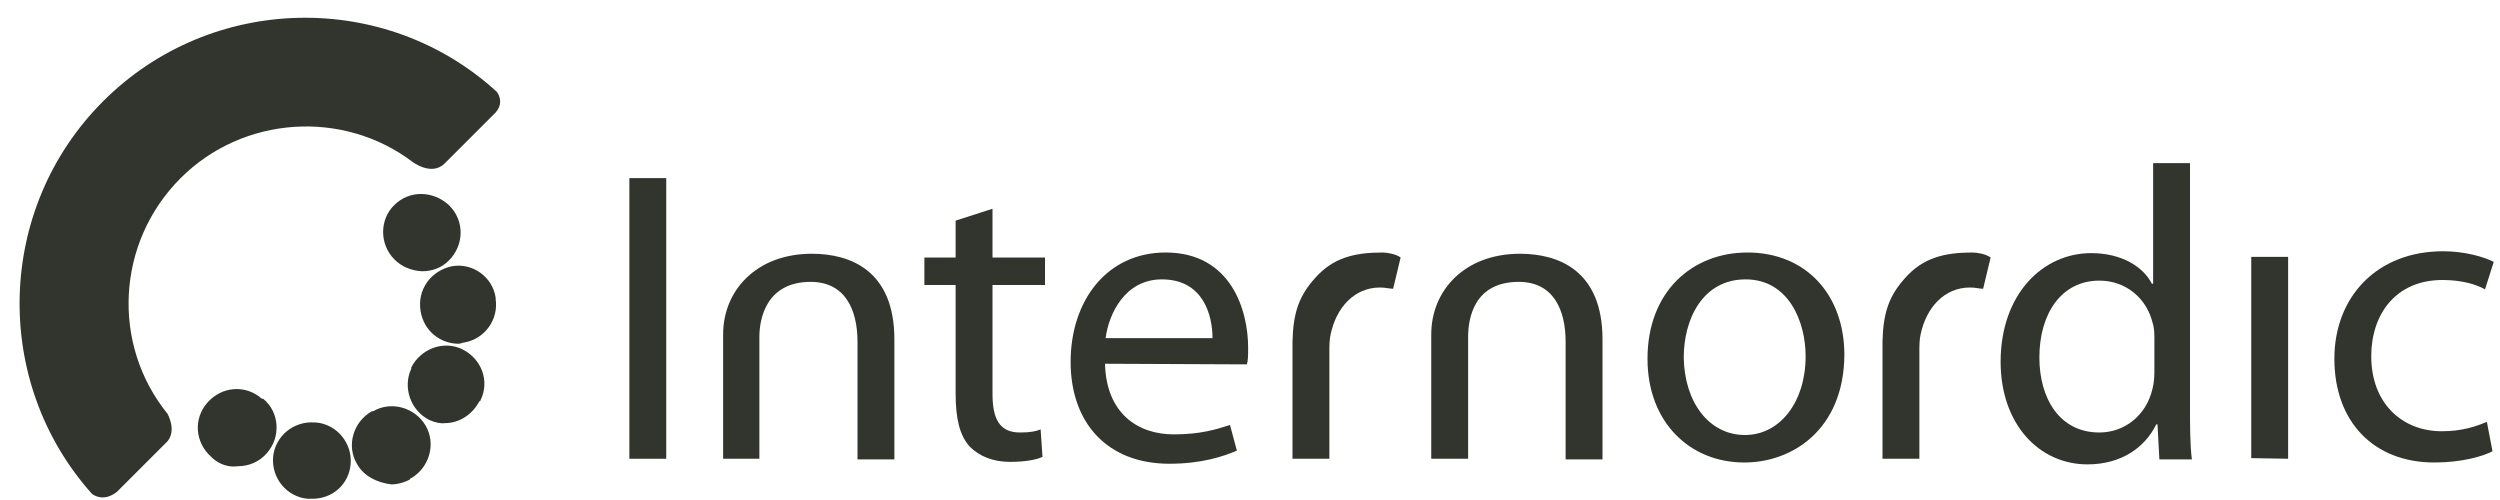
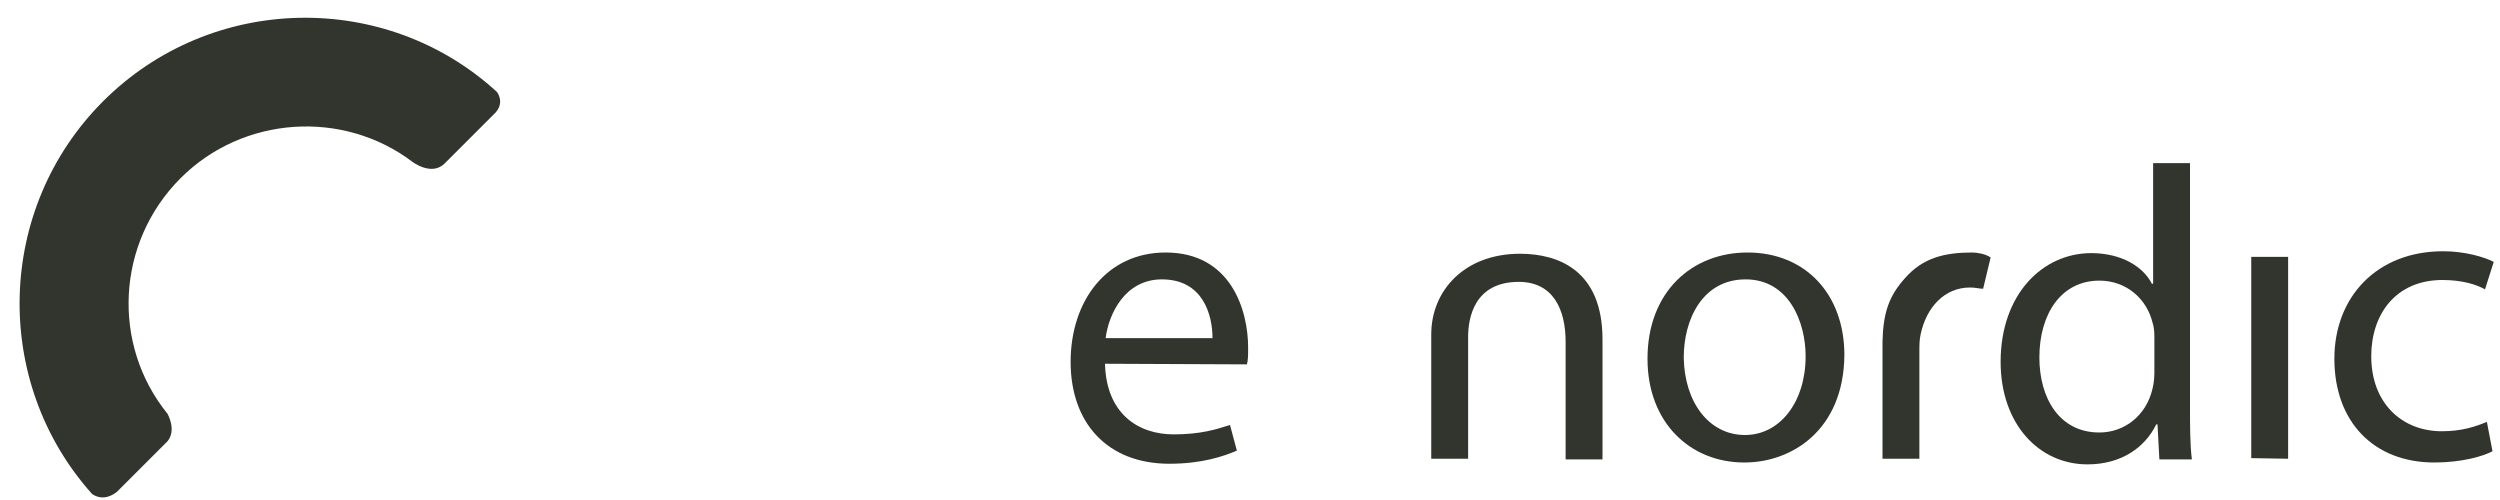
<svg xmlns="http://www.w3.org/2000/svg" version="1.1" id="Lager_1" x="0px" y="0px" viewBox="0 0 400 80" style="enable-background:new 0 0 400 80;" xml:space="preserve">
  <style type="text/css">
	.st0{fill:#32352D;}
</style>
  <path class="st0" d="M71.1,26.2l8.2-8.2c1.5-1.7,0.2-3.3,0.2-3.3c-17.8-16.3-45.7-15.8-63,1.5C-0.7,33.4-1.3,61.1,14.7,79  c0,0,1.7,1.5,4-0.3l8.1-8.1c1.5-1.8,0-4.4,0-4.4c-9-11.1-8.2-27.4,2.1-37.7c10-10,26-11,37.1-2.6C66,25.9,69,28.2,71.1,26.2z" />
  <g>
-     <path class="st0" d="M49.4,79.8h-0.2l0,0c-3.3-0.3-5.8-3.3-5.5-6.7l0,0c0.3-3.3,3.3-5.8,6.7-5.5l0,0c0,0,0,0,0.2,0l0,0   c3.3,0.3,5.8,3.3,5.5,6.7l0,0c-0.3,3.2-2.9,5.5-6.1,5.5l0,0C49.7,79.8,49.5,79.8,49.4,79.8L49.4,79.8z M57.1,74.2   c-1.7-2.9-0.6-6.7,2.4-8.4l0,0c0,0,0,0,0.2,0l0,0c2.9-1.7,6.7-0.6,8.4,2.3l0,0c1.7,2.9,0.6,6.7-2.3,8.4l0,0c0,0-0.2,0-0.2,0.2l0,0   c-0.9,0.5-2,0.8-3,0.8l0,0C60.3,77.2,58.2,76.2,57.1,74.2L57.1,74.2z M34,73.3l-0.2-0.2l0,0c-2.6-2.3-2.9-6.1-0.6-8.7l0,0   c2.3-2.6,6.1-2.9,8.7-0.6l0,0c0,0,0,0,0.2,0l0,0l0,0c2.6,2.1,2.9,6.1,0.6,8.7l0,0c-1.2,1.4-2.9,2.1-4.7,2.1l0,0   C36.6,74.8,35.1,74.3,34,73.3L34,73.3z M68.7,67.2c-3-1.5-4.3-5.2-2.9-8.2l0,0c0,0,0,0,0-0.2l0,0c1.5-3,5.2-4.4,8.2-2.9l0,0   c3,1.5,4.4,5,2.9,8.1l0,0c0,0,0,0.2-0.2,0.2l0,0c-1.1,2.1-3.2,3.5-5.5,3.5l0,0C70.5,67.8,69.6,67.6,68.7,67.2L68.7,67.2z    M67.3,49.8C67.2,49.8,67.2,49.7,67.3,49.8L67.3,49.8c-0.6-3.5,1.7-6.5,5-7.2l0,0c3.3-0.6,6.5,1.7,7,5l0,0v0.2l0,0   c0.5,3.3-1.7,6.4-5,7l0,0c-0.3,0-0.6,0.2-0.9,0.2l0,0C70.4,55,67.8,52.9,67.3,49.8L67.3,49.8z M63.1,41.5L63.1,41.5L63.1,41.5   L63.1,41.5c-2.4-2.4-2.4-6.4,0-8.7l0,0c2.4-2.4,6.2-2.3,8.7,0l0,0L72,33l0,0c2.3,2.4,2.3,6.2-0.2,8.7l0,0c-1.2,1.2-2.7,1.7-4.3,1.7   l0,0C65.8,43.3,64.3,42.7,63.1,41.5L63.1,41.5z" />
-   </g>
+     </g>
  <g>
-     <path class="st0" d="M106.6,28.5v44.9h-5.9V28.5H106.6z" />
-     <path class="st0" d="M121.5,53.9c0,2.9,0,19.5,0,19.5h-5.8c0,0,0-13.5,0-19.9c0-7,5.3-12.9,14.2-12.9c6.2,0,13.2,2.7,13.2,13.7   v19.2h-5.9V54.7c0-5.2-2-9.6-7.5-9.6C122.6,45.1,121.5,51,121.5,53.9z" />
    <path class="st0" d="M234.9,53.9c0,2.9,0,19.5,0,19.5H229c0,0,0-13.5,0-19.9c0-7,5.3-12.9,14.2-12.9c6.2,0,13.2,2.7,13.2,13.7v19.2   h-5.9V54.7c0-5.2-2-9.6-7.5-9.6C235.8,45.1,234.9,51,234.9,53.9z" />
-     <path class="st0" d="M158.8,33.4v7.8h8.4v4.4h-8.4V63c0,4,1.1,6.2,4.4,6.2c1.7,0,2.6-0.2,3.3-0.5l0.3,4.4c-1.1,0.5-2.9,0.8-5.2,0.8   c-2.7,0-4.9-0.9-6.4-2.4c-1.7-1.8-2.3-4.7-2.3-8.5V45.6h-5v-4.4h5v-5.9L158.8,33.4z" />
    <path class="st0" d="M176.8,58.2c0.2,7.9,5.2,11.3,11,11.3c4.3,0,6.8-0.8,9-1.5l1.1,4.1c-2.1,0.9-5.6,2.1-10.8,2.1   c-9.9,0-15.8-6.5-15.8-16.3s5.8-17.5,15.2-17.5c10.5,0,13.2,9.3,13.2,15.2c0,1.2,0,2.1-0.2,2.7L176.8,58.2z M194,54.1   c0-3.7-1.5-9.4-8.1-9.4c-5.9,0-8.5,5.5-9,9.4H194z" />
-     <path class="st0" d="M210.4,44.5c2.9-3.3,6.4-4.1,10.8-4.1c0.6,0,2.1,0.2,2.9,0.8l-1.2,5c-0.6,0-1.2-0.2-2.1-0.2   c-4.1,0-7,3.2-7.9,7.5c-0.2,0.9-0.2,1.8-0.2,2.7v17.2h-5.9V54.7C206.9,50.1,207.8,47.4,210.4,44.5z" />
    <path class="st0" d="M304.8,44.5c2.9-3.3,6.4-4.1,10.8-4.1c0.6,0,2.1,0.2,2.9,0.8l-1.2,5c-0.6,0-1.2-0.2-2.1-0.2   c-4.1,0-7,3.2-7.9,7.5c-0.2,0.9-0.2,1.8-0.2,2.7v17.2h-5.9V54.7C301.3,50.1,302.2,47.4,304.8,44.5z" />
    <path class="st0" d="M279.1,74c-8.7,0-15.5-6.4-15.5-16.6c0-10.8,7.2-17,16-17c9.3,0,15.5,6.7,15.5,16.4   C295,68.8,286.7,74,279.1,74L279.1,74z M279.2,69.6c5.6,0,9.7-5.3,9.7-12.6c0-5.5-2.7-12.3-9.6-12.3s-9.9,6.4-9.9,12.5   C269.5,64.3,273.4,69.6,279.2,69.6L279.2,69.6z" />
    <path class="st0" d="M350.4,26.1v39c0,2.9,0,6.1,0.3,8.4h-5.2l-0.3-5.6H345c-1.8,3.7-5.6,6.4-11,6.4c-7.8,0-13.9-6.5-13.9-16.4   c0-10.8,6.7-17.4,14.5-17.4c5,0,8.4,2.3,9.7,4.9h0.2V26.1H350.4z M344.7,54.2c0-0.8,0-1.7-0.3-2.6c-0.9-3.7-4.1-6.7-8.5-6.7   c-6.1,0-9.6,5.3-9.6,12.3c0,6.5,3.2,12,9.6,12c4,0,7.5-2.7,8.5-7c0.2-0.8,0.3-1.7,0.3-2.6V54.2z" />
    <path class="st0" d="M360.2,73.3V41.1h5.9v32.3L360.2,73.3L360.2,73.3z" />
    <path class="st0" d="M398.8,72.2c-1.5,0.8-4.9,1.8-9.3,1.8c-9.7,0-16-6.5-16-16.6c0-9.9,6.8-17.2,17.4-17.2c3.5,0,6.5,0.9,8.1,1.7   l-1.4,4.4c-1.4-0.8-3.7-1.5-6.8-1.5c-7.5,0-11.4,5.5-11.4,12.2c0,7.5,4.9,12,11.3,12c3.3,0,5.5-0.8,7.2-1.5L398.8,72.2z" />
  </g>
</svg>